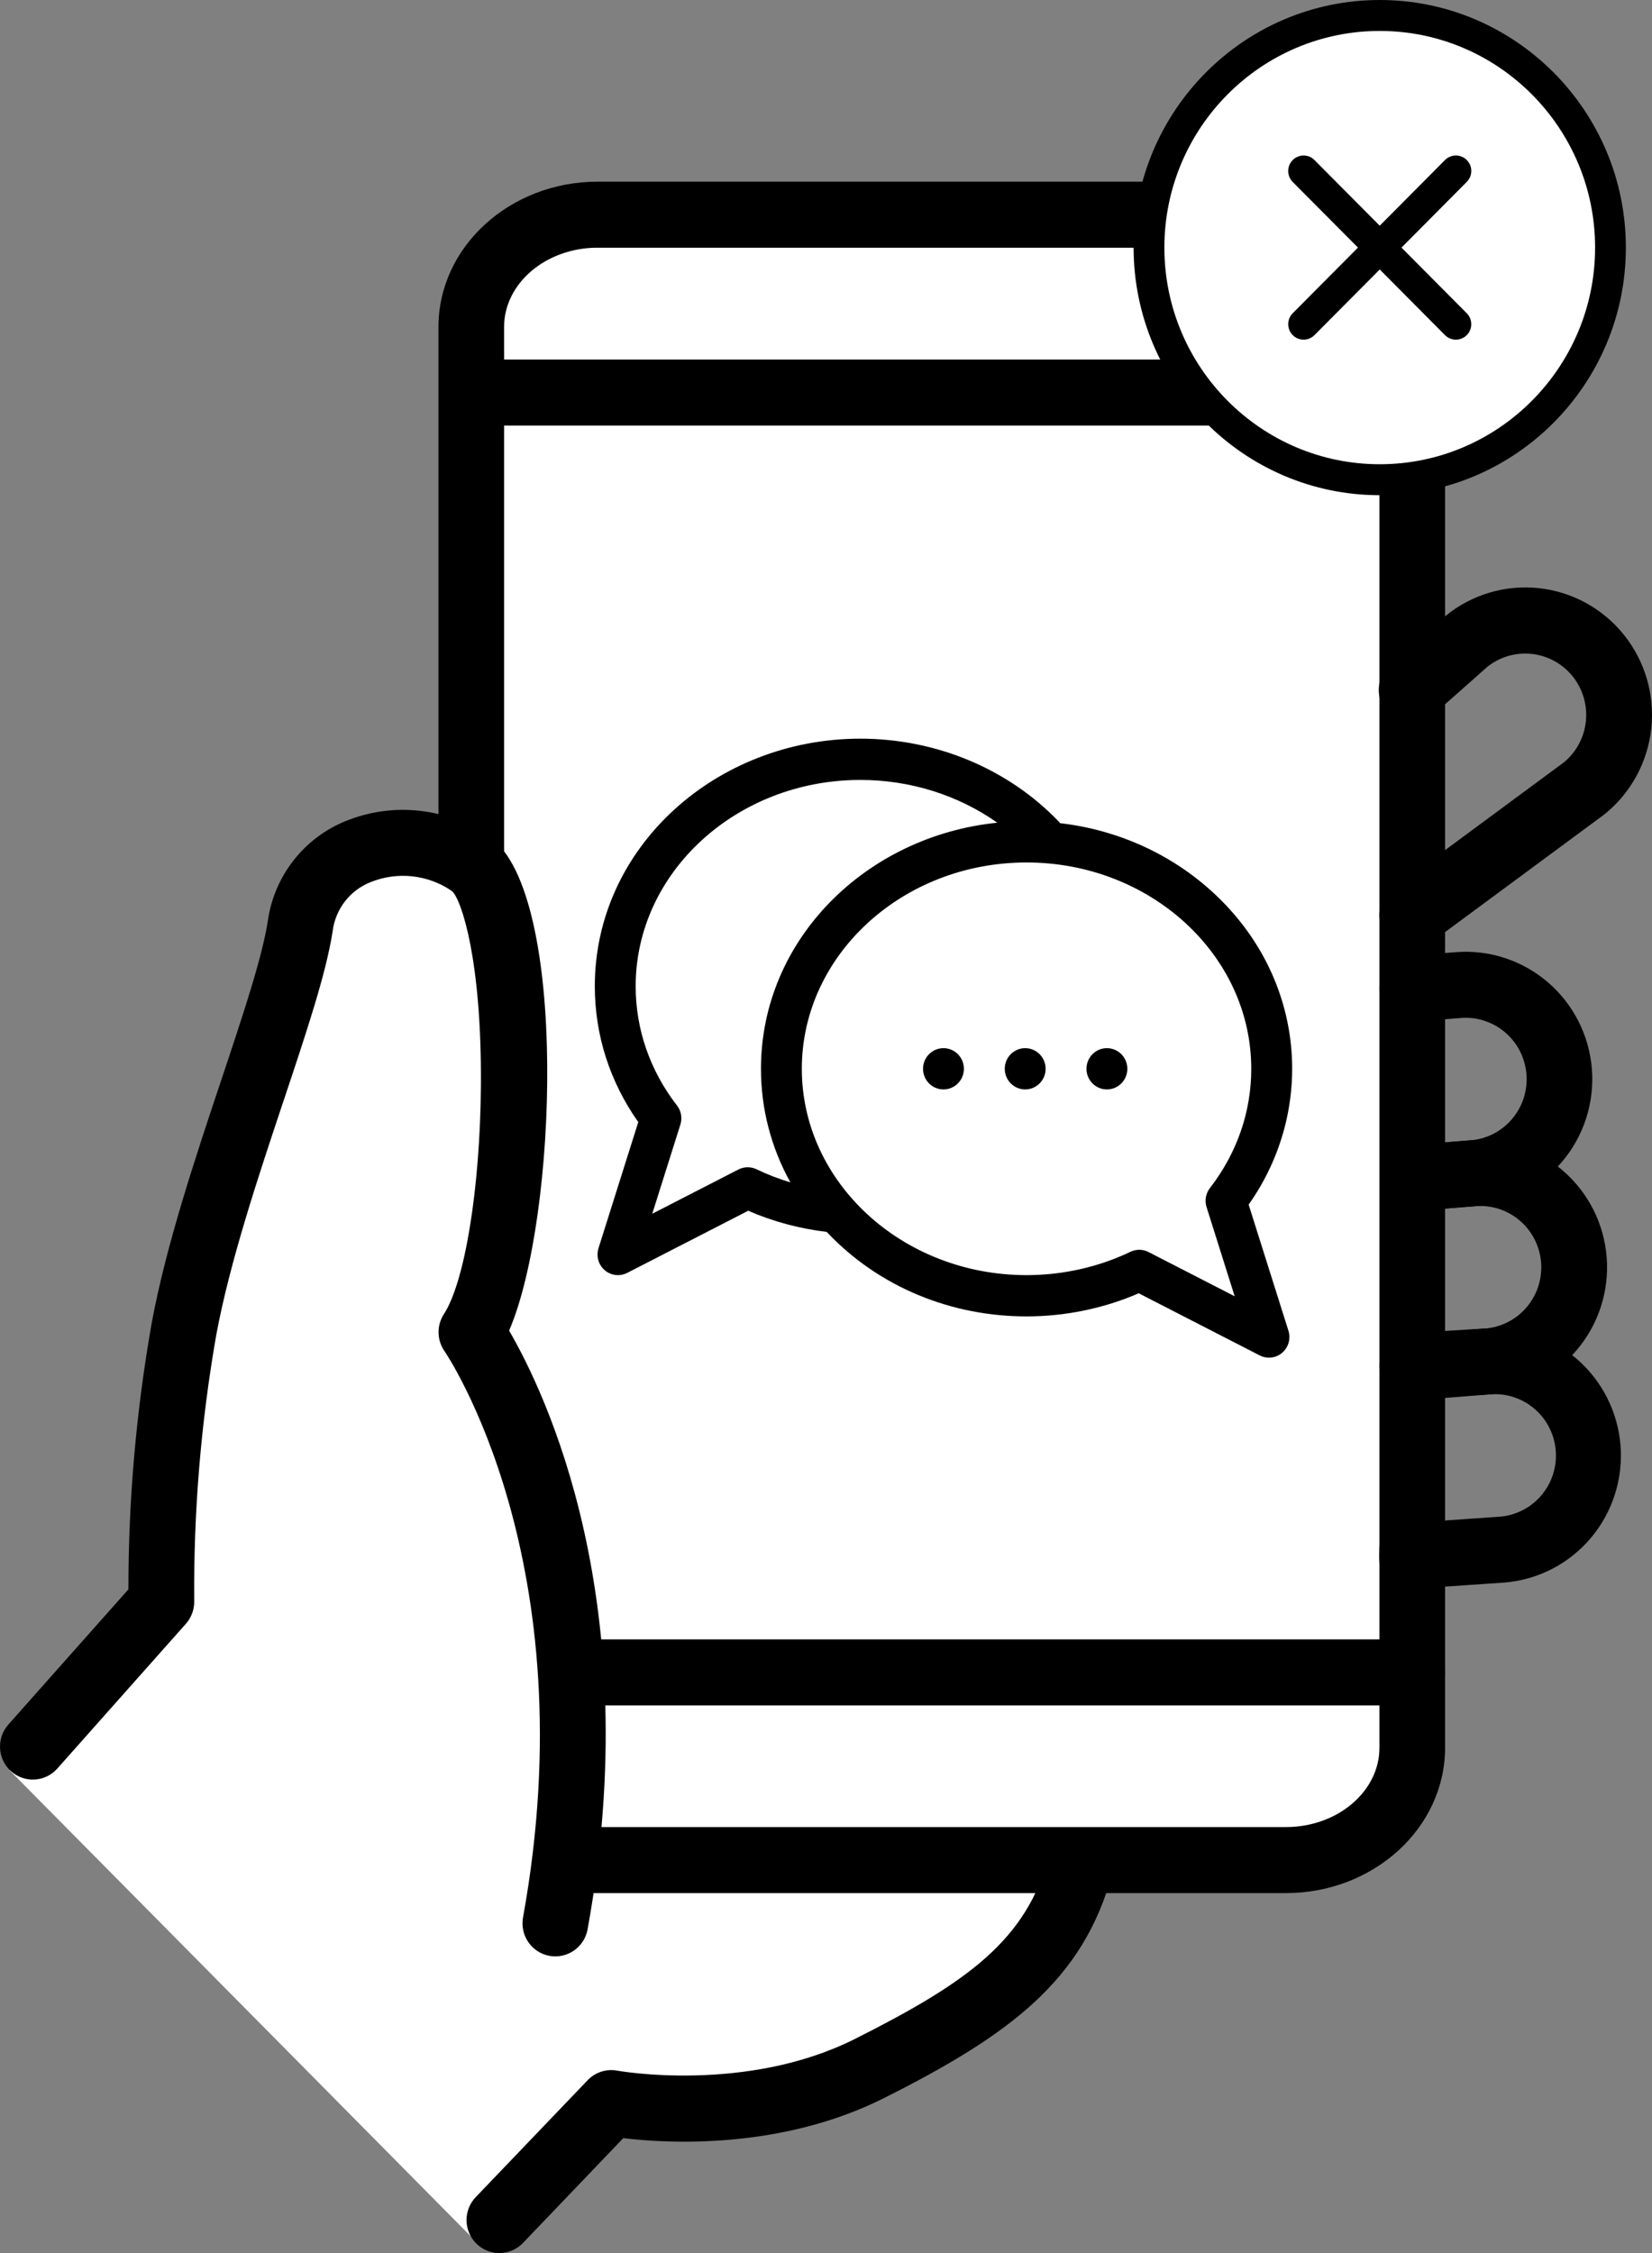
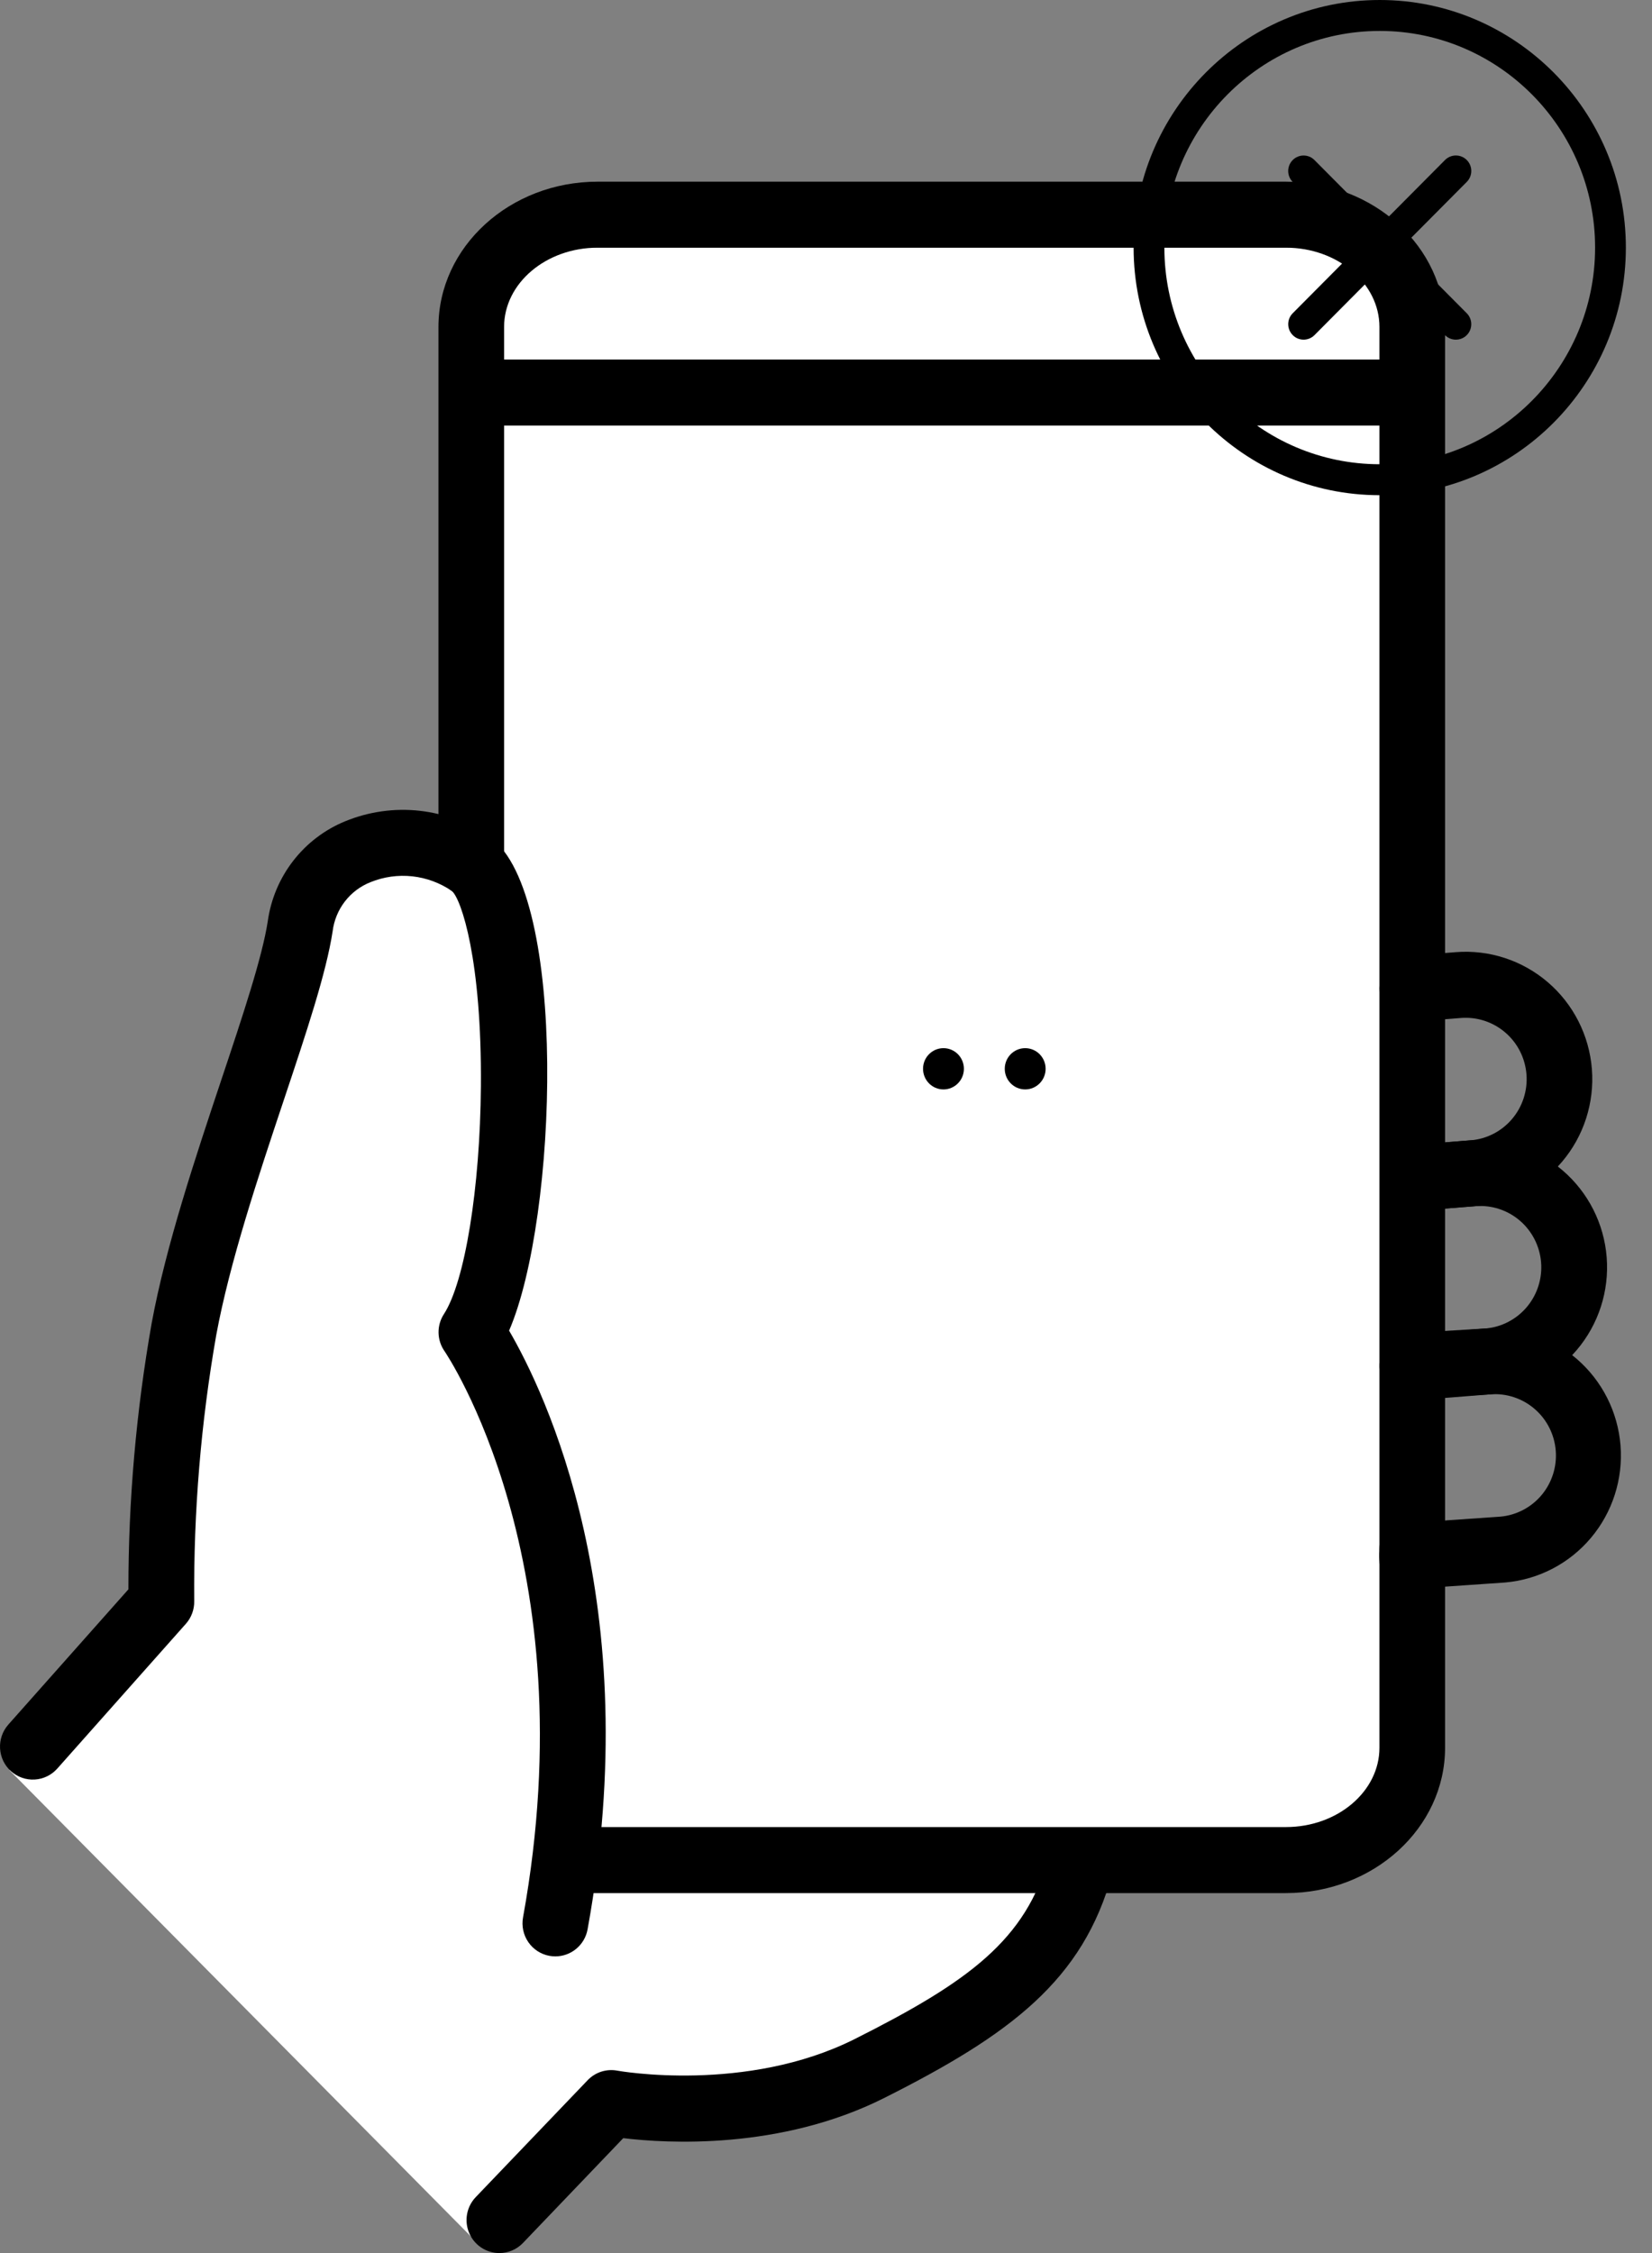
<svg xmlns="http://www.w3.org/2000/svg" width="88" height="120" viewBox="0 0 88 120" fill="none">
  <rect x="0" y="0" width="88" height="120" fill="#808080" stroke="none" />
  <path d="M26.734 13.187H73.497V97.367L57.545 99.015L49.897 109.125L32.525 112.642L25.095 119.126L0.512 94.29L9.035 83.74L12.203 64.398L17.994 46.485L24.549 45.606L26.734 55.277V13.187Z" fill="white" />
  <path d="M29.583 104.199C29.477 104.199 29.371 104.189 29.267 104.17C29.041 104.129 28.826 104.043 28.633 103.918C28.44 103.792 28.273 103.63 28.143 103.44C28.012 103.25 27.92 103.036 27.872 102.811C27.824 102.585 27.82 102.352 27.861 102.125C31.302 83.172 23.753 72.073 23.678 71.963C23.477 71.675 23.367 71.334 23.361 70.982C23.355 70.631 23.454 70.286 23.646 69.991C24.765 68.269 25.576 63.276 25.617 57.849C25.668 51.137 24.579 47.903 24.075 47.458C23.446 47.026 22.72 46.757 21.963 46.674C21.206 46.592 20.44 46.699 19.734 46.986C19.197 47.199 18.726 47.553 18.371 48.013C18.017 48.472 17.792 49.018 17.72 49.595C17.38 51.82 16.327 54.973 15.107 58.624C13.762 62.652 12.238 67.218 11.52 71.102C10.701 75.779 10.308 80.521 10.346 85.27C10.356 85.717 10.198 86.151 9.902 86.484L3.052 94.196C2.899 94.368 2.714 94.508 2.507 94.609C2.3 94.709 2.076 94.767 1.847 94.78C1.618 94.793 1.388 94.761 1.171 94.684C0.955 94.608 0.755 94.49 0.584 94.336C0.412 94.182 0.273 93.996 0.173 93.788C0.074 93.58 0.016 93.354 0.003 93.124C-0.01 92.893 0.022 92.662 0.098 92.444C0.174 92.226 0.291 92.026 0.444 91.853L6.84 84.65C6.839 79.892 7.255 75.143 8.082 70.459C8.845 66.332 10.412 61.642 11.793 57.504C12.913 54.153 13.97 50.987 14.265 49.06C14.429 47.888 14.896 46.78 15.62 45.847C16.343 44.914 17.297 44.188 18.387 43.742C19.648 43.224 21.017 43.032 22.371 43.185C23.724 43.338 25.017 43.831 26.132 44.617C30.269 47.622 29.711 64.864 27.119 70.871C28.987 74.072 34.466 85.323 31.3 102.759C31.227 103.163 31.014 103.528 30.701 103.791C30.387 104.054 29.992 104.198 29.583 104.199Z" fill="black" />
  <path d="M26.599 120C26.256 120 25.921 119.898 25.635 119.708C25.349 119.518 25.125 119.247 24.991 118.93C24.857 118.612 24.819 118.262 24.881 117.923C24.943 117.584 25.103 117.271 25.341 117.022L31.303 110.794C31.504 110.584 31.754 110.427 32.03 110.338C32.306 110.25 32.599 110.231 32.884 110.285C32.949 110.298 39.746 111.509 45.541 108.596C51.577 105.56 54.662 103.329 55.873 98.864C55.999 98.418 56.294 98.04 56.695 97.812C57.096 97.585 57.57 97.525 58.014 97.647C58.458 97.768 58.837 98.061 59.068 98.462C59.299 98.863 59.363 99.339 59.247 99.787C57.704 105.477 53.789 108.377 47.104 111.739C41.569 114.522 35.51 114.158 33.2 113.88L27.858 119.462C27.695 119.632 27.5 119.768 27.284 119.86C27.067 119.953 26.834 120 26.599 120Z" fill="black" />
  <path d="M75.227 84.624C74.774 84.624 74.338 84.447 74.011 84.13C73.685 83.813 73.494 83.381 73.479 82.925C73.463 82.469 73.625 82.025 73.929 81.686C74.233 81.348 74.656 81.141 75.109 81.111L79.923 80.778C80.777 80.701 81.566 80.288 82.119 79.628C82.671 78.968 82.942 78.116 82.872 77.256C82.802 76.396 82.397 75.599 81.745 75.039C81.094 74.478 80.248 74.199 79.393 74.263L76.337 74.506C76.108 74.525 75.877 74.499 75.658 74.428C75.439 74.357 75.235 74.243 75.06 74.094C74.885 73.944 74.74 73.76 74.635 73.554C74.531 73.348 74.467 73.123 74.449 72.892C74.431 72.662 74.458 72.429 74.53 72.209C74.601 71.989 74.715 71.785 74.865 71.609C75.014 71.433 75.197 71.289 75.403 71.185C75.608 71.08 75.832 71.017 76.061 71L79.117 70.757C80.893 70.629 82.647 71.213 83.996 72.381C85.346 73.548 86.182 75.205 86.323 76.99C86.463 78.775 85.896 80.544 84.746 81.91C83.595 83.277 81.954 84.13 80.181 84.285L75.349 84.619C75.308 84.622 75.267 84.624 75.227 84.624Z" fill="black" />
  <path d="M75.227 74.511C74.774 74.509 74.339 74.33 74.014 74.012C73.69 73.693 73.501 73.26 73.487 72.805C73.474 72.349 73.637 71.905 73.943 71.568C74.248 71.231 74.672 71.027 75.124 70.998L79.151 70.755C80.005 70.676 80.793 70.26 81.344 69.599C81.894 68.938 82.163 68.085 82.091 67.225C82.019 66.366 81.612 65.57 80.959 65.011C80.306 64.452 79.46 64.175 78.605 64.241L75.549 64.484C75.087 64.521 74.629 64.371 74.276 64.069C73.924 63.766 73.705 63.334 73.668 62.87C73.632 62.405 73.781 61.944 74.082 61.589C74.382 61.235 74.811 61.015 75.273 60.978L78.33 60.735C80.113 60.593 81.88 61.17 83.24 62.338C84.601 63.506 85.445 65.17 85.586 66.964C85.727 68.758 85.154 70.535 83.992 71.903C82.831 73.272 81.176 74.121 79.393 74.263L75.332 74.508C75.298 74.508 75.263 74.511 75.227 74.511Z" fill="black" />
  <path d="M75.41 64.489C74.958 64.49 74.523 64.314 74.197 63.999C73.872 63.684 73.68 63.254 73.662 62.8C73.644 62.345 73.802 61.902 74.103 61.562C74.403 61.222 74.823 61.013 75.273 60.978L78.33 60.735C78.755 60.701 79.17 60.584 79.55 60.389C79.93 60.194 80.268 59.925 80.545 59.599C80.822 59.273 81.033 58.894 81.164 58.486C81.296 58.078 81.347 57.648 81.313 57.22C81.279 56.792 81.162 56.375 80.969 55.992C80.775 55.61 80.508 55.27 80.183 54.991C79.859 54.713 79.483 54.501 79.077 54.368C78.671 54.236 78.243 54.185 77.818 54.219L75.367 54.414C74.906 54.448 74.45 54.298 74.099 53.995C73.748 53.693 73.53 53.263 73.494 52.799C73.457 52.335 73.605 51.876 73.904 51.522C74.203 51.167 74.63 50.947 75.091 50.908L77.542 50.713C79.326 50.571 81.092 51.148 82.453 52.316C83.814 53.484 84.657 55.148 84.798 56.942C84.939 58.736 84.366 60.513 83.204 61.882C82.043 63.251 80.388 64.099 78.605 64.241L75.549 64.484C75.502 64.486 75.456 64.489 75.41 64.489Z" fill="black" />
-   <path d="M75.23 50.51C74.862 50.511 74.502 50.394 74.204 50.176C73.905 49.959 73.682 49.652 73.567 49.3C73.452 48.948 73.451 48.568 73.564 48.215C73.676 47.862 73.897 47.553 74.194 47.334L83.323 40.591C83.98 40.041 84.395 39.254 84.479 38.4C84.563 37.545 84.31 36.691 83.773 36.023C83.236 35.355 82.459 34.927 81.611 34.83C80.762 34.734 79.91 34.977 79.239 35.507L76.384 38.036C76.213 38.196 76.012 38.32 75.793 38.4C75.573 38.481 75.34 38.517 75.106 38.505C74.873 38.493 74.645 38.435 74.434 38.333C74.224 38.231 74.036 38.087 73.881 37.911C73.727 37.735 73.609 37.529 73.535 37.306C73.461 37.084 73.432 36.848 73.45 36.614C73.468 36.38 73.532 36.151 73.639 35.943C73.746 35.734 73.894 35.549 74.073 35.398L76.958 32.842C76.976 32.825 76.995 32.81 77.015 32.794C78.406 31.663 80.188 31.135 81.967 31.325C82.848 31.419 83.702 31.687 84.48 32.113C85.258 32.539 85.945 33.115 86.502 33.808C87.058 34.502 87.474 35.298 87.725 36.153C87.975 37.008 88.056 37.904 87.962 38.79C87.868 39.676 87.602 40.535 87.179 41.317C86.755 42.1 86.182 42.791 85.493 43.351C85.472 43.368 85.451 43.384 85.43 43.4L76.265 50.17C75.965 50.392 75.603 50.511 75.23 50.51Z" fill="black" />
  <path d="M75.229 84.836C74.765 84.836 74.321 84.651 73.993 84.321C73.665 83.991 73.481 83.544 73.481 83.078V17.415C73.481 15.085 71.247 13.192 68.501 13.192H31.834C29.088 13.192 26.852 15.086 26.852 17.415V46.041C26.852 46.507 26.668 46.954 26.34 47.284C26.012 47.614 25.568 47.799 25.104 47.799C24.64 47.799 24.196 47.614 23.868 47.284C23.54 46.954 23.356 46.507 23.356 46.041V17.415C23.356 13.147 27.158 9.676 31.834 9.676H68.501C73.175 9.676 76.977 13.148 76.977 17.415V83.078C76.977 83.544 76.793 83.991 76.465 84.321C76.137 84.651 75.693 84.836 75.229 84.836Z" fill="black" />
  <path d="M68.501 100.828H30.711C30.248 100.828 29.803 100.643 29.475 100.313C29.147 99.983 28.963 99.536 28.963 99.07C28.963 98.603 29.147 98.156 29.475 97.826C29.803 97.496 30.248 97.311 30.711 97.311H68.501C71.247 97.311 73.481 95.416 73.481 93.087V82.503C73.481 82.036 73.665 81.589 73.993 81.259C74.321 80.93 74.765 80.744 75.229 80.744C75.693 80.744 76.137 80.93 76.465 81.259C76.793 81.589 76.977 82.036 76.977 82.503V93.087C76.977 97.355 73.175 100.828 68.501 100.828Z" fill="black" />
  <path d="M74.952 22.666H25.232C24.768 22.666 24.323 22.48 23.996 22.151C23.668 21.821 23.484 21.373 23.484 20.907C23.484 20.441 23.668 19.994 23.996 19.664C24.323 19.334 24.768 19.149 25.232 19.149H74.952C75.416 19.149 75.861 19.334 76.188 19.664C76.516 19.994 76.7 20.441 76.7 20.907C76.7 21.373 76.516 21.821 76.188 22.151C75.861 22.48 75.416 22.666 74.952 22.666Z" fill="black" />
-   <path d="M75.229 90.832H31.099C30.635 90.832 30.19 90.647 29.862 90.317C29.535 89.987 29.35 89.54 29.35 89.074C29.35 88.608 29.535 88.16 29.862 87.831C30.19 87.501 30.635 87.316 31.099 87.316H75.229C75.693 87.316 76.137 87.501 76.465 87.831C76.793 88.16 76.977 88.608 76.977 89.074C76.977 89.54 76.793 89.987 76.465 90.317C76.137 90.647 75.693 90.832 75.229 90.832Z" fill="black" />
-   <path d="M85.728 13.468C85.728 20.326 80.201 25.886 73.382 25.886C66.563 25.886 61.036 20.326 61.036 13.468C61.036 6.61 66.563 1.05 73.382 1.05C80.201 1.05 85.728 6.61 85.728 13.468Z" fill="white" />
  <path d="M73.497 26.375C66.267 26.375 60.386 20.459 60.386 13.187C60.386 5.916 66.267 0 73.497 0C80.726 0 86.608 5.916 86.608 13.187C86.608 20.459 80.726 26.375 73.497 26.375ZM73.497 1.648C67.171 1.648 62.025 6.824 62.025 13.187C62.025 19.55 67.171 24.726 73.497 24.726C79.823 24.726 84.969 19.55 84.969 13.187C84.969 6.824 79.823 1.648 73.497 1.648Z" fill="black" />
  <path d="M69.441 18.091C69.231 18.091 69.021 18.011 68.862 17.849C68.542 17.527 68.542 17.005 68.862 16.683L76.974 8.523C77.294 8.201 77.813 8.201 78.133 8.523C78.454 8.845 78.454 9.367 78.133 9.689L70.021 17.849C69.859 18.011 69.65 18.091 69.441 18.091Z" fill="black" />
  <path d="M77.552 18.091C77.342 18.091 77.133 18.011 76.973 17.849L68.861 9.691C68.541 9.369 68.541 8.847 68.861 8.525C69.181 8.202 69.7 8.202 70.02 8.525L78.132 16.684C78.453 17.006 78.453 17.528 78.132 17.85C77.972 18.011 77.762 18.091 77.552 18.091Z" fill="black" />
-   <path d="M66.514 64.159C70.104 59.074 69.555 52.106 64.652 47.567C62.412 45.494 59.556 44.203 56.471 43.842C56.452 43.818 56.432 43.795 56.411 43.772C53.727 40.957 49.871 39.342 45.832 39.342C38.146 39.342 31.685 45.125 31.685 52.53C31.685 55.126 32.483 57.614 34 59.764L31.881 66.482C31.748 66.905 31.879 67.366 32.213 67.653C32.548 67.941 33.021 67.996 33.411 67.795L39.856 64.486C41.179 65.062 42.583 65.439 44.036 65.611C46.84 68.588 50.717 70.113 54.683 70.113C56.745 70.113 58.799 69.688 60.658 68.882L67.103 72.191C67.26 72.271 67.428 72.311 67.596 72.311C68.331 72.311 68.857 71.588 68.634 70.878L66.514 64.159ZM40.295 62.275C39.99 62.129 39.636 62.134 39.335 62.288L34.745 64.645L36.244 59.893C36.353 59.547 36.286 59.169 36.064 58.883C34.623 57.02 33.861 54.823 33.861 52.53C33.861 46.47 39.231 41.54 45.832 41.54C48.49 41.54 51.049 42.353 53.124 43.818C46.134 44.527 40.536 50.041 40.536 56.925C40.536 59.067 41.079 61.128 42.104 62.975C41.484 62.788 40.879 62.555 40.295 62.275ZM61.179 66.684C60.883 66.532 60.528 66.523 60.219 66.671C58.523 67.485 56.608 67.915 54.683 67.915C48.082 67.915 42.712 62.985 42.712 56.925C42.712 50.866 48.082 45.936 54.683 45.936C61.283 45.936 66.653 50.866 66.653 56.925C66.653 59.219 65.892 61.415 64.45 63.278C64.229 63.564 64.162 63.943 64.271 64.288L65.77 69.041L61.179 66.684Z" fill="black" />
  <path d="M50.257 58.024C50.858 58.024 51.346 57.532 51.346 56.925C51.346 56.318 50.858 55.826 50.257 55.826C49.656 55.826 49.169 56.318 49.169 56.925C49.169 57.532 49.656 58.024 50.257 58.024Z" fill="black" />
  <path d="M54.61 58.024C55.211 58.024 55.699 57.532 55.699 56.925C55.699 56.318 55.211 55.826 54.61 55.826C54.009 55.826 53.522 56.318 53.522 56.925C53.522 57.532 54.009 58.024 54.61 58.024Z" fill="black" />
-   <path d="M58.963 58.024C59.564 58.024 60.052 57.532 60.052 56.925C60.052 56.318 59.564 55.826 58.963 55.826C58.362 55.826 57.875 56.318 57.875 56.925C57.875 57.532 58.362 58.024 58.963 58.024Z" fill="black" />
</svg>